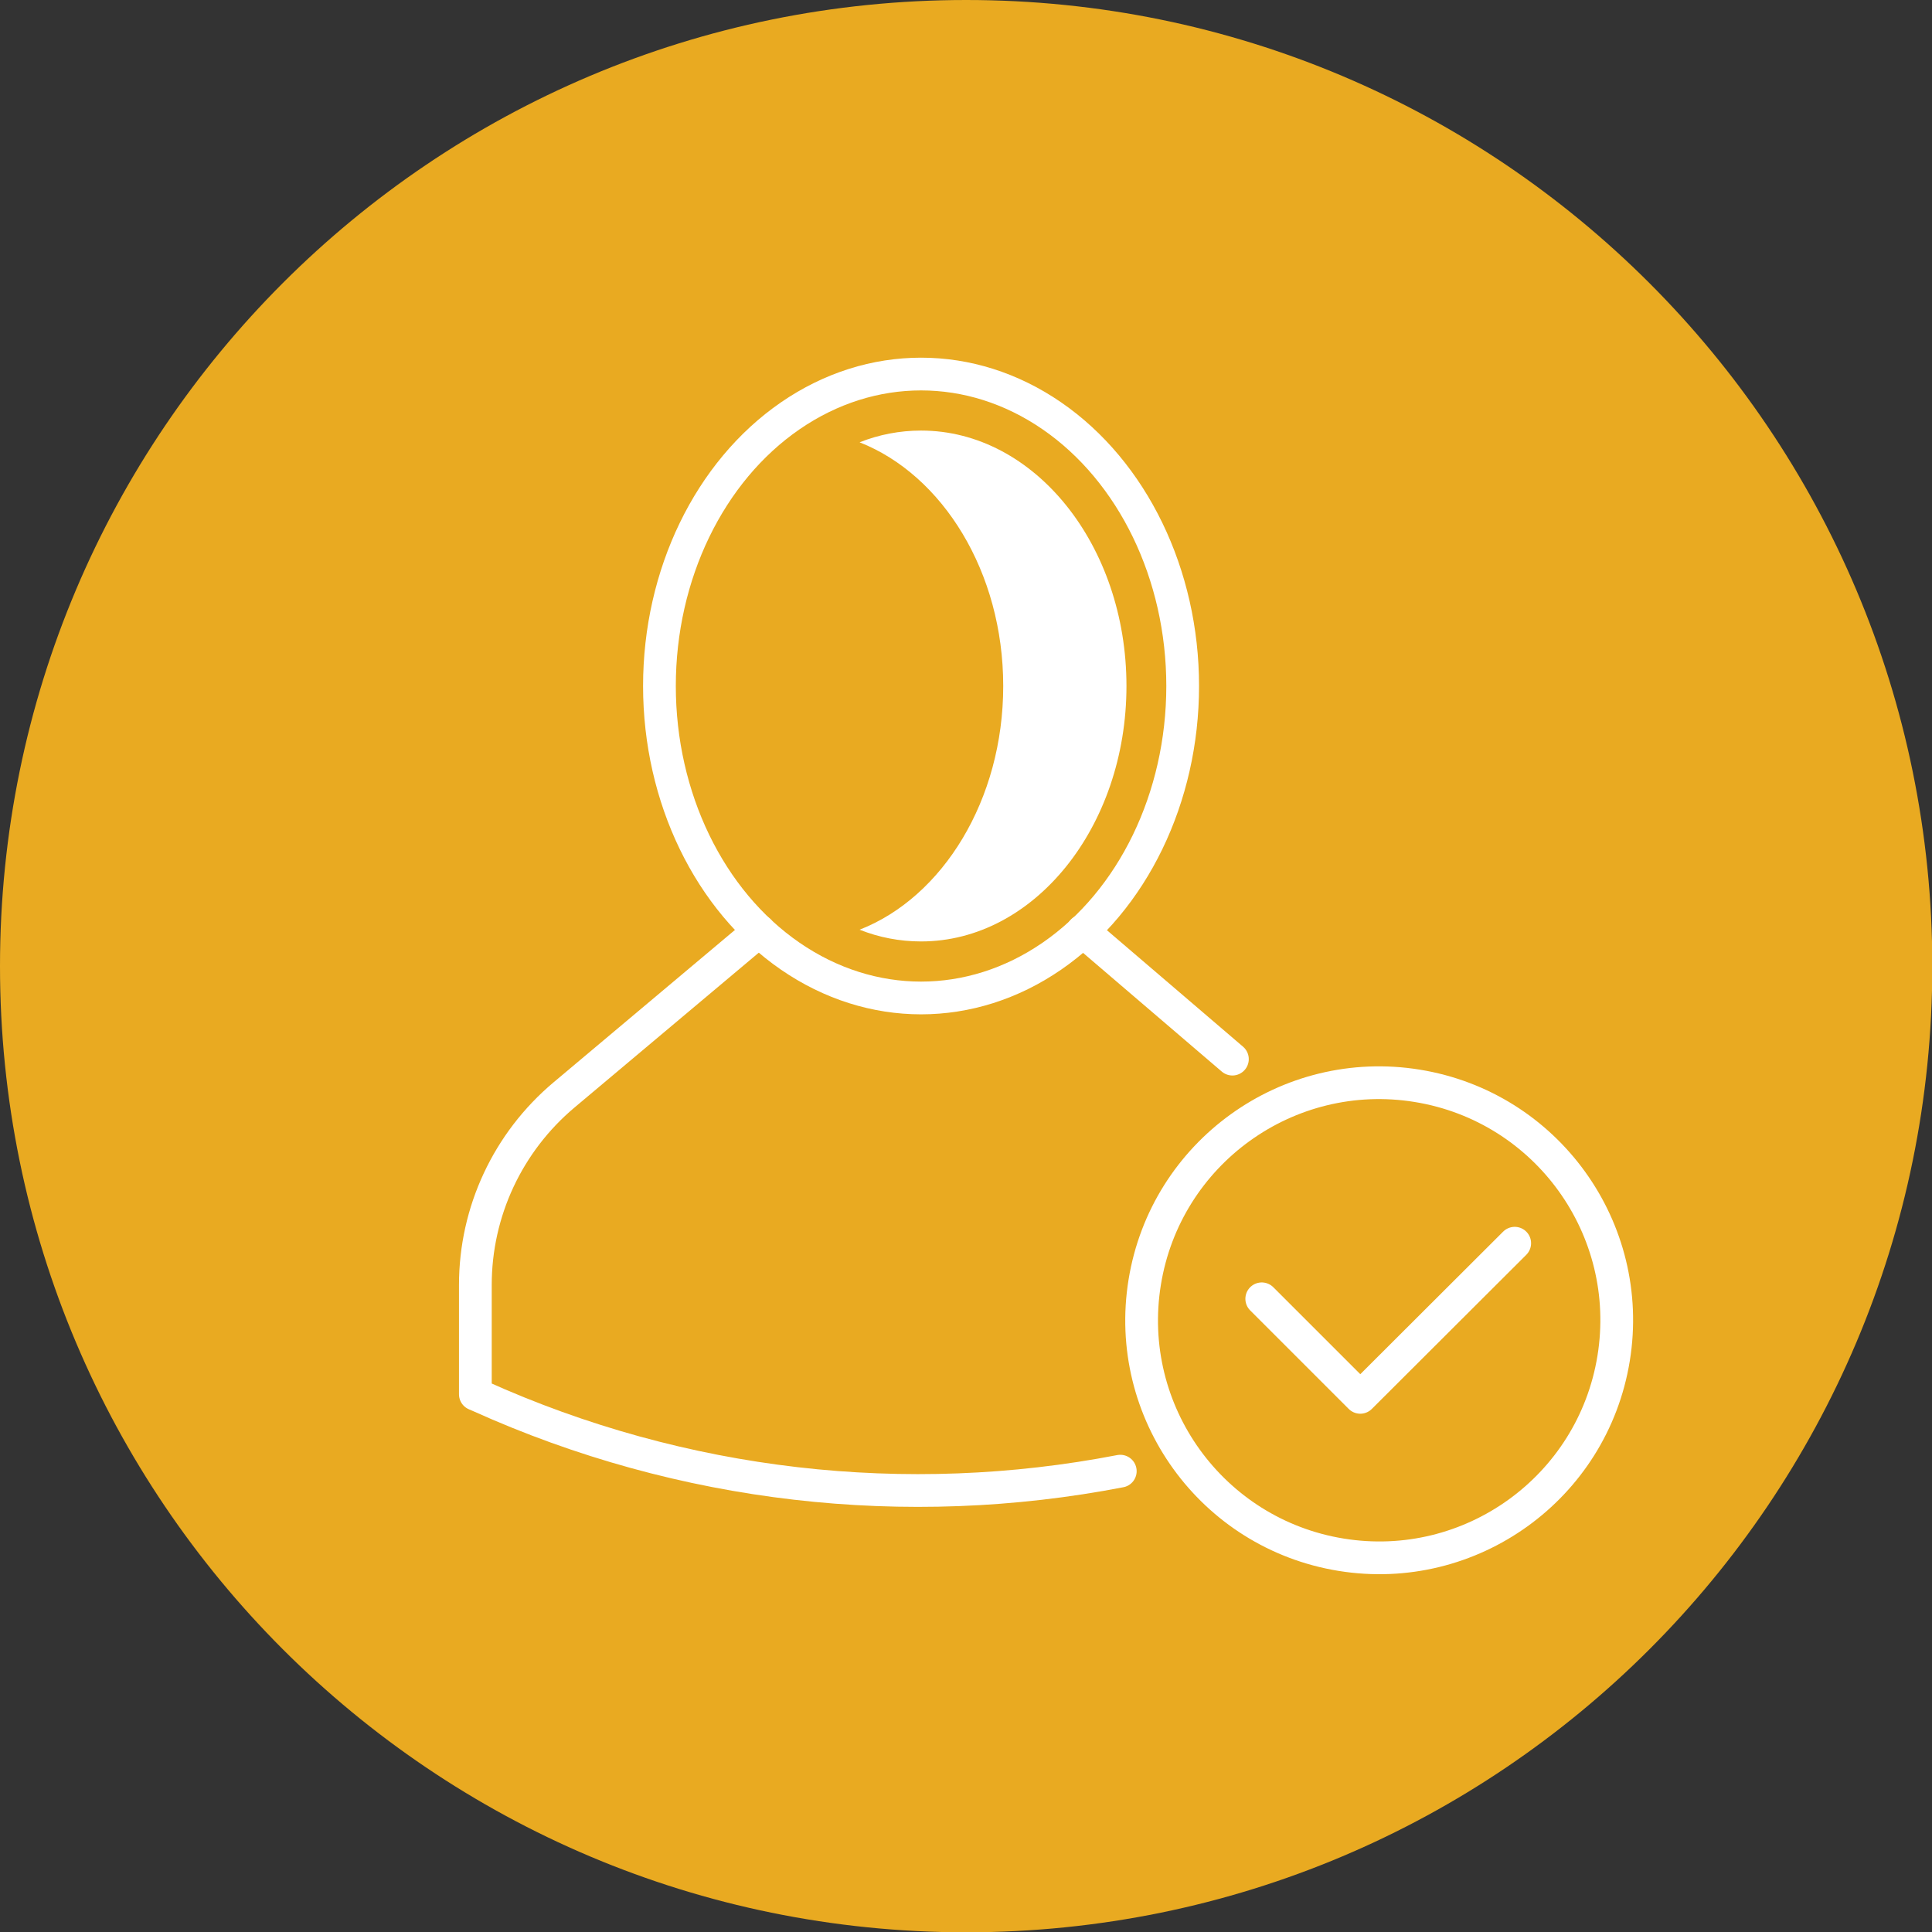
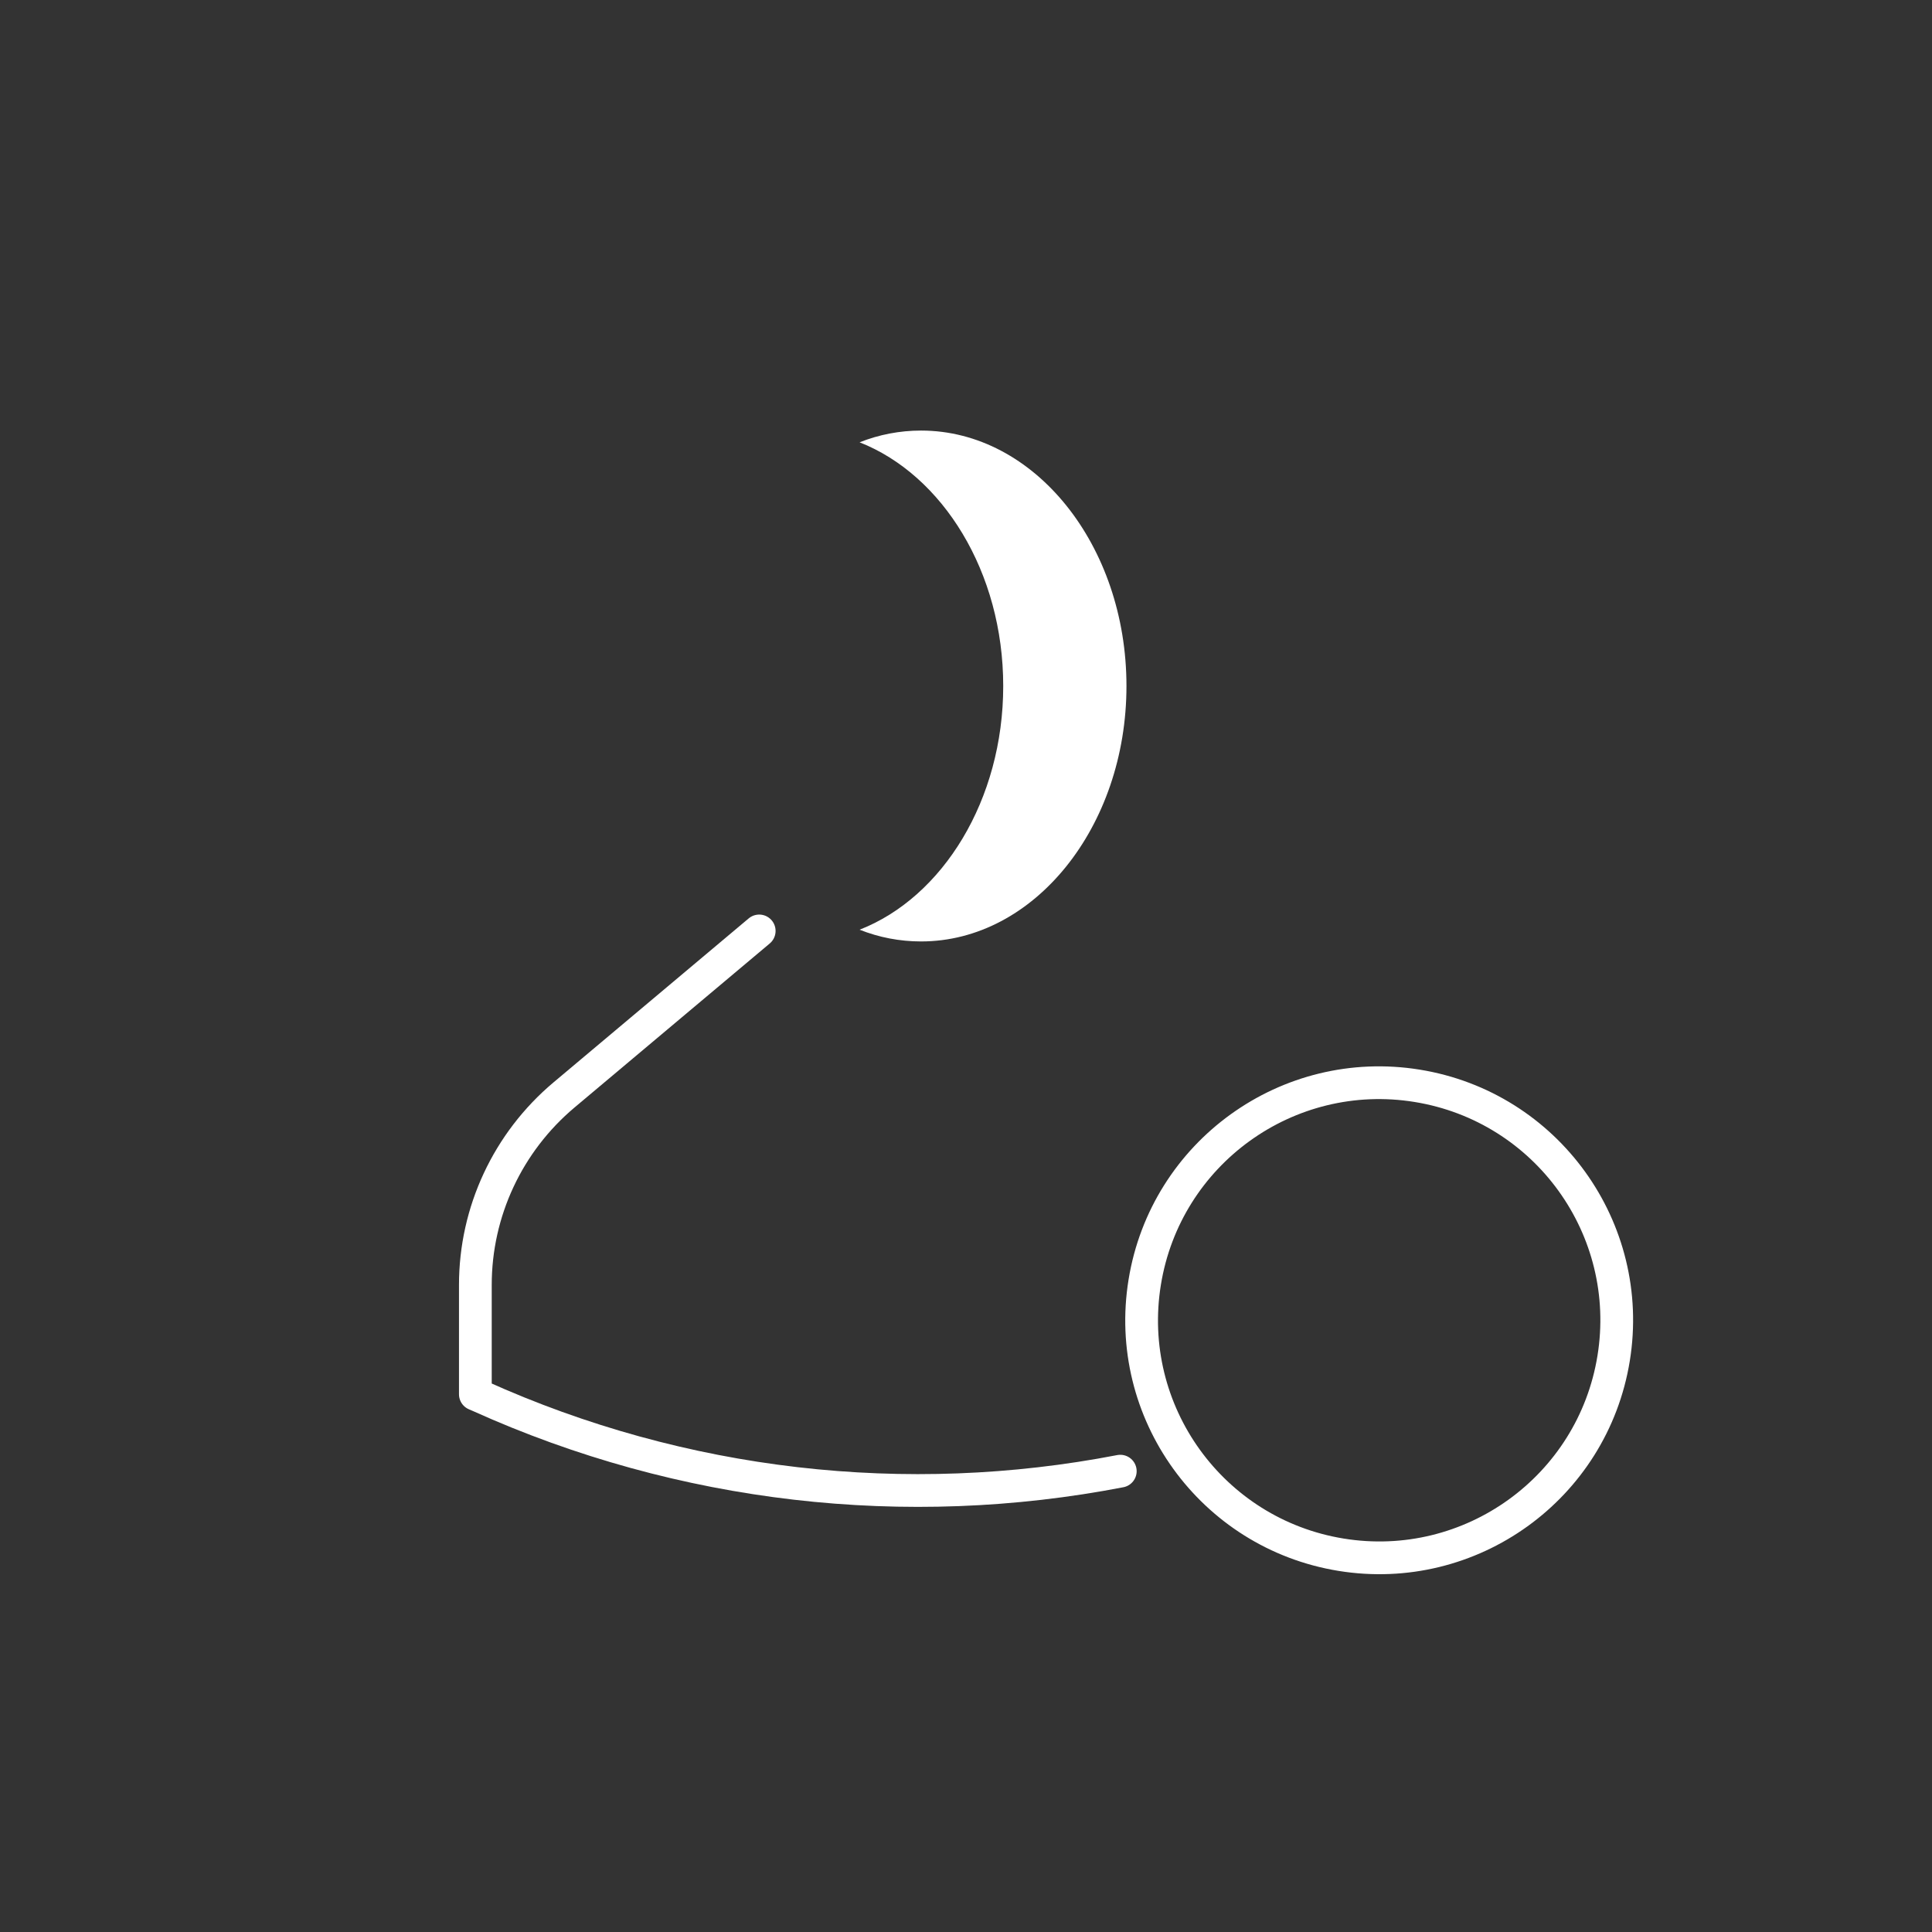
<svg xmlns="http://www.w3.org/2000/svg" id="uuid-fb50f867-d28c-4bb9-afb2-62cdf8fc997a" viewBox="0 0 62.55 62.55">
  <rect x="0" y="0" width="62.55" height="62.55" fill="#333333" stroke="none" />
  <defs>
    <style>.uuid-c8fe8f01-1abf-4904-8a36-16d40c027237{stroke-miterlimit:10;}.uuid-c8fe8f01-1abf-4904-8a36-16d40c027237,.uuid-2dc8ba57-0eec-4d2e-a949-14a8024f1ad4{fill:none;stroke:#fff;stroke-linecap:round;stroke-width:1.06px;}.uuid-74cc845d-ae66-4ba6-b4c7-c51c4cf82faf{fill:#fff;}.uuid-74cc845d-ae66-4ba6-b4c7-c51c4cf82faf,.uuid-f5d1e436-e407-4f96-8939-eb4aab1a366e{stroke-width:0px;}.uuid-f5d1e436-e407-4f96-8939-eb4aab1a366e{fill:#e9aa21;}.uuid-2dc8ba57-0eec-4d2e-a949-14a8024f1ad4{stroke-linejoin:round;}</style>
  </defs>
-   <circle class="uuid-74cc845d-ae66-4ba6-b4c7-c51c4cf82faf" cx="31.28" cy="31.28" r="30.33" />
-   <path class="uuid-f5d1e436-e407-4f96-8939-eb4aab1a366e" d="m31.28,0C14,0,0,14,0,31.28s14,31.28,31.28,31.28,31.28-14,31.28-31.28S48.55,0,31.28,0Z" />
  <circle class="uuid-c8fe8f01-1abf-4904-8a36-16d40c027237" cx="44.65" cy="42.74" r="7.69" transform="translate(-4.69 79.97) rotate(-80.78)" />
-   <polyline class="uuid-2dc8ba57-0eec-4d2e-a949-14a8024f1ad4" points="40.85 42.05 44.04 45.24 49.04 40.25" />
  <path class="uuid-2dc8ba57-0eec-4d2e-a949-14a8024f1ad4" d="m36.27,47.63c-6.93,1.34-14.18.53-20.74-2.43l-.14-.06v-3.54c0-2.37,1.05-4.62,2.87-6.15l6.32-5.31" />
-   <line class="uuid-2dc8ba57-0eec-4d2e-a949-14a8024f1ad4" x1="35.05" y1="30.14" x2="39.9" y2="34.29" />
-   <ellipse class="uuid-2dc8ba57-0eec-4d2e-a949-14a8024f1ad4" cx="29.82" cy="22.21" rx="8.47" ry="10.1" />
  <path class="uuid-74cc845d-ae66-4ba6-b4c7-c51c4cf82faf" d="m29.82,13.94c-.69,0-1.36.13-1.99.38,2.69,1.06,4.65,4.2,4.65,7.89s-1.96,6.84-4.65,7.89c.63.25,1.3.38,1.99.38,3.66,0,6.65-3.71,6.65-8.27s-2.98-8.27-6.65-8.27Z" />
</svg>